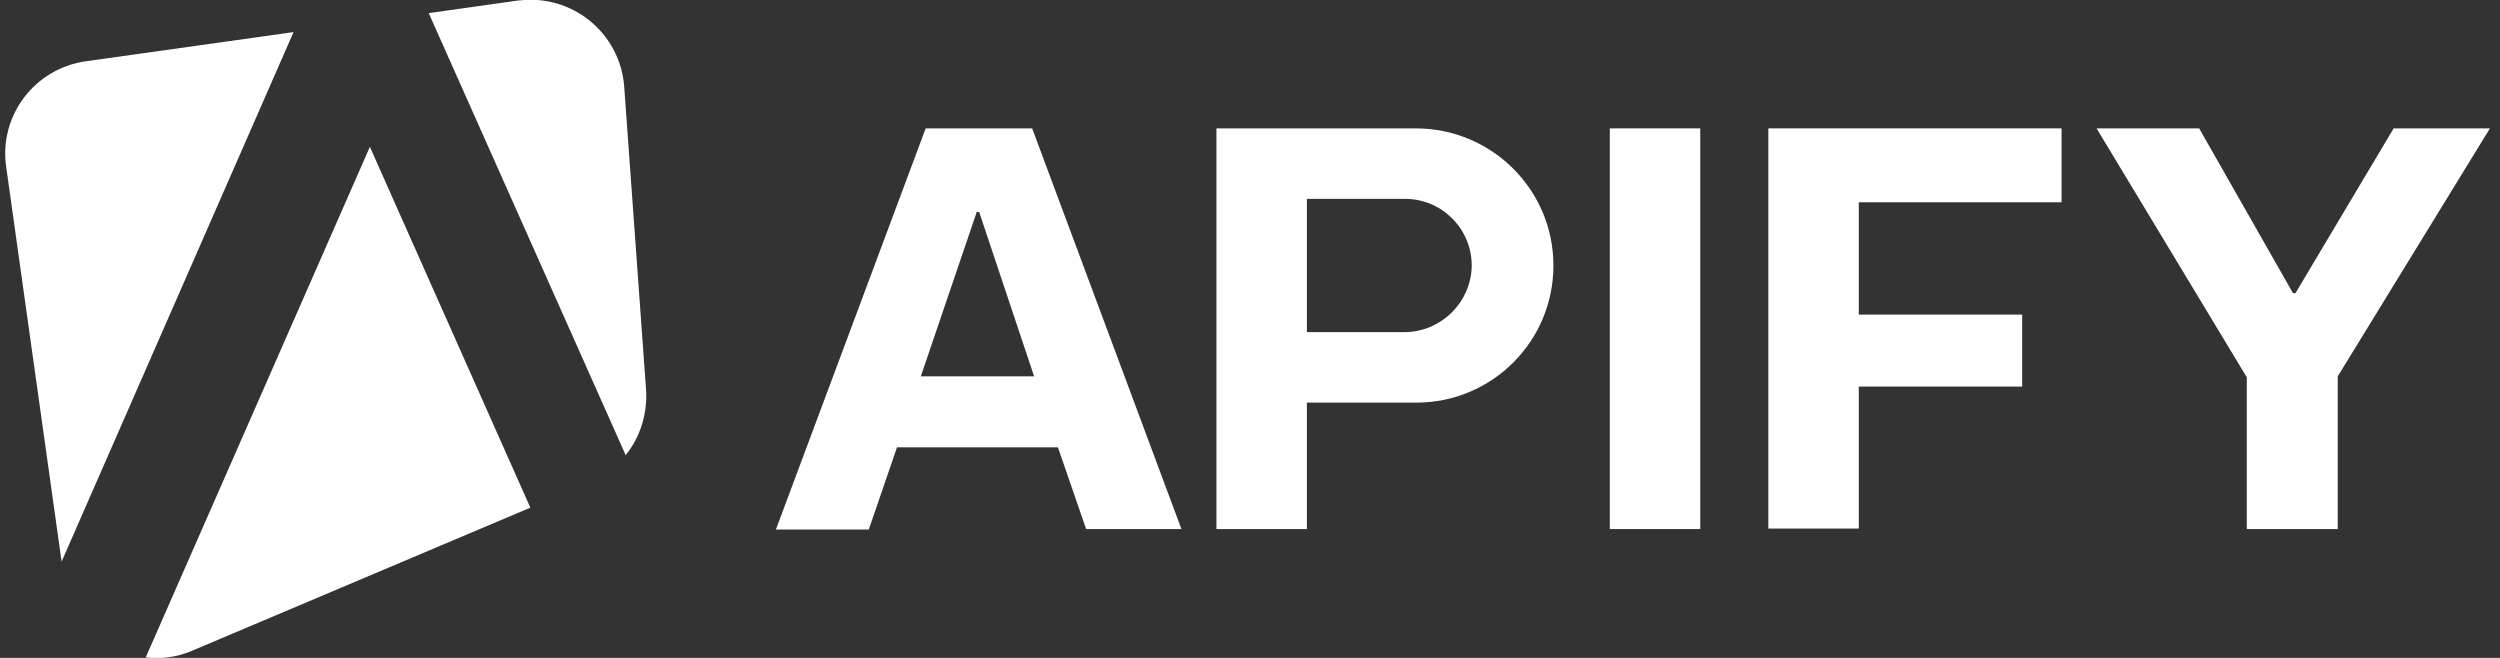
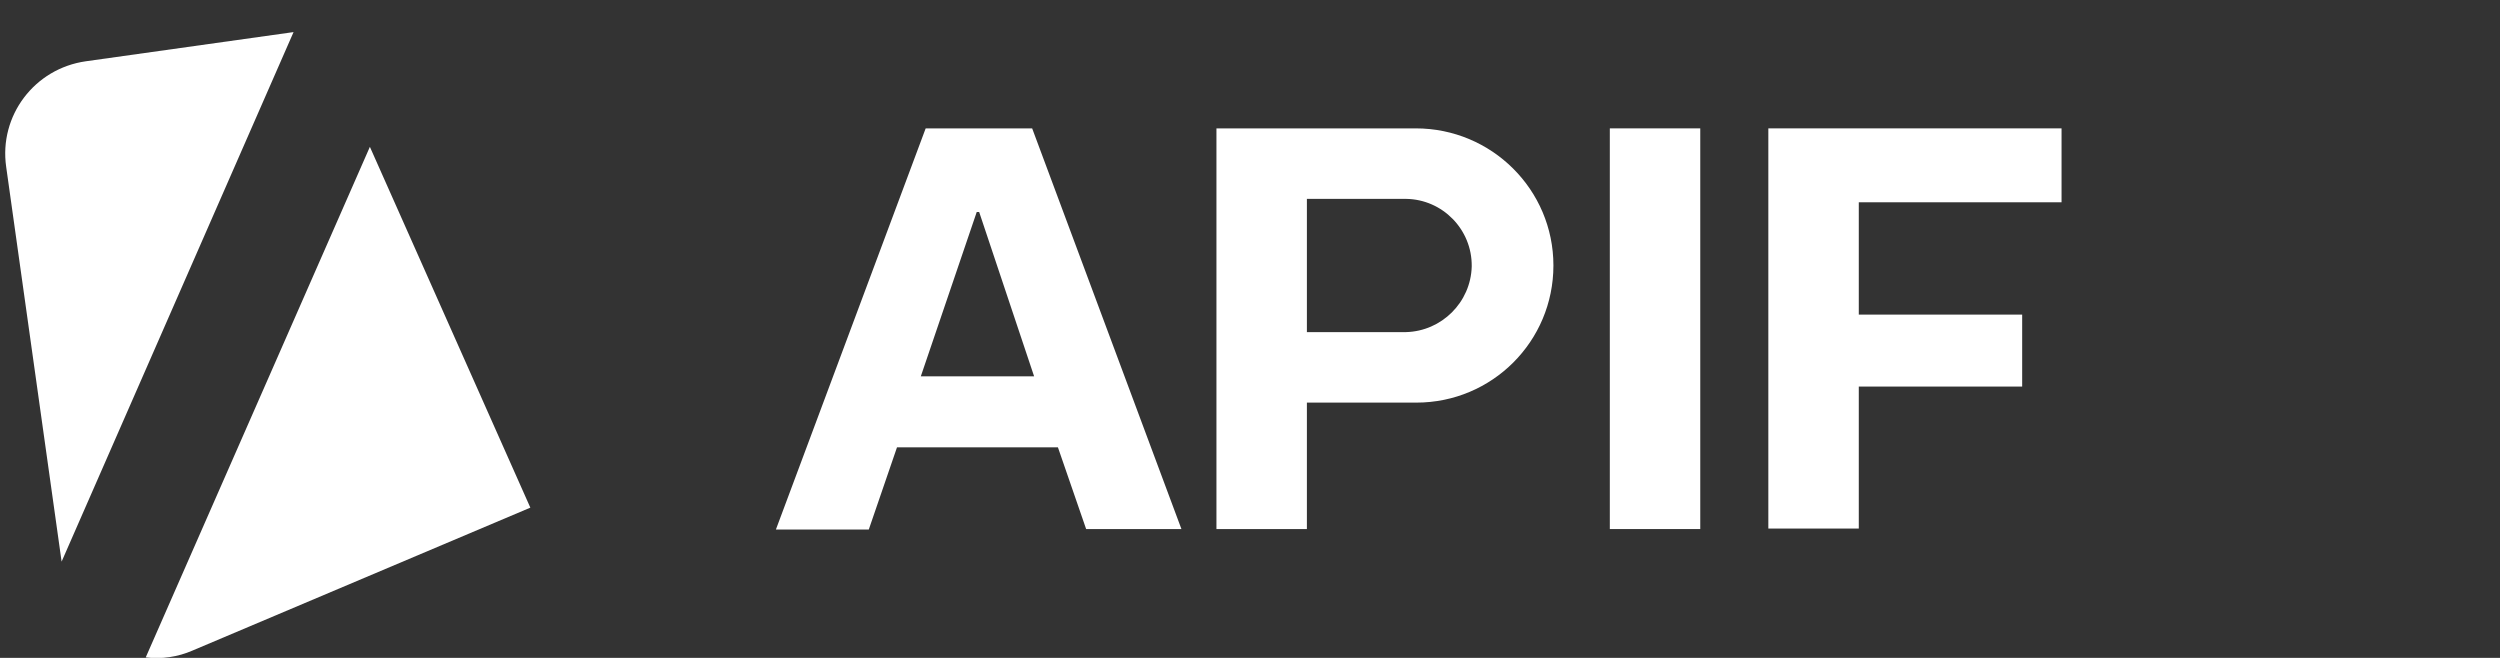
<svg xmlns="http://www.w3.org/2000/svg" width="100%" height="100%" viewBox="0 0 152 40" version="1.1" xml:space="preserve" style="fill-rule:evenodd;clip-rule:evenodd;stroke-linejoin:round;stroke-miterlimit:2;">
  <rect x="0" y="0" width="152" height="40" fill="#333333" stroke="none" />
  <g>
    <path d="M5.224,3.725c-3.134,0.444 -5.292,3.311 -4.849,6.415l3.371,24.006l14.102,-32.195l-12.624,1.774Z" style="fill:#fff;fill-rule:nonzero;" />
-     <path d="M39.282,23.71l-1.331,-18.448c-0.236,-3.133 -2.956,-5.469 -6.06,-5.262c-0.119,0 -0.266,0.03 -0.385,0.03l-5.439,0.768l11.973,26.874c0.887,-1.094 1.33,-2.513 1.242,-3.962Z" style="fill:#fff;fill-rule:nonzero;" />
    <path d="M8.86,39.97c0.976,0.119 1.952,-0.029 2.838,-0.413l20.547,-8.692l-9.756,-21.937l-13.629,31.042Z" style="fill:#fff;fill-rule:nonzero;" />
    <path d="M56.281,7.805l6.474,-0l9.076,24.361l-5.794,-0l-1.715,-4.967l-9.785,-0l-1.715,4.996l-5.647,0l9.106,-24.39Zm-0.296,15.077l6.889,0l-3.341,-9.992l-0.148,-0l-3.4,9.992Z" style="fill:#fff;fill-rule:nonzero;" />
    <rect x="97.877" y="7.805" width="5.499" height="24.361" style="fill:#fff;fill-rule:nonzero;" />
    <path d="M107.515,7.805l17.827,-0l0,4.494l-12.328,-0l0,6.829l9.934,-0l-0,4.375l-9.934,0l0,8.633l-5.499,-0l0,-24.331Z" style="fill:#fff;fill-rule:nonzero;" />
-     <path d="M136.606,22.942l-9.135,-15.137l6.238,-0l5.706,10.022l0.147,0l5.972,-10.022l5.854,-0l-9.253,15.077l-0,9.284l-5.529,-0l0,-9.224Z" style="fill:#fff;fill-rule:nonzero;" />
    <path d="M86.081,7.805l-12.121,-0l0,24.361l5.499,-0l-0,-7.687l6.652,-0c4.612,-0 8.337,-3.725 8.337,-8.337c-0,-4.612 -3.755,-8.337 -8.367,-8.337Zm-0.591,12.387l-6.031,0l-0,-8.1l6.031,-0c2.217,0.029 4.021,1.862 3.991,4.109c-0.059,2.188 -1.833,3.932 -3.991,3.991Z" style="fill:#fff;fill-rule:nonzero;" />
  </g>
</svg>